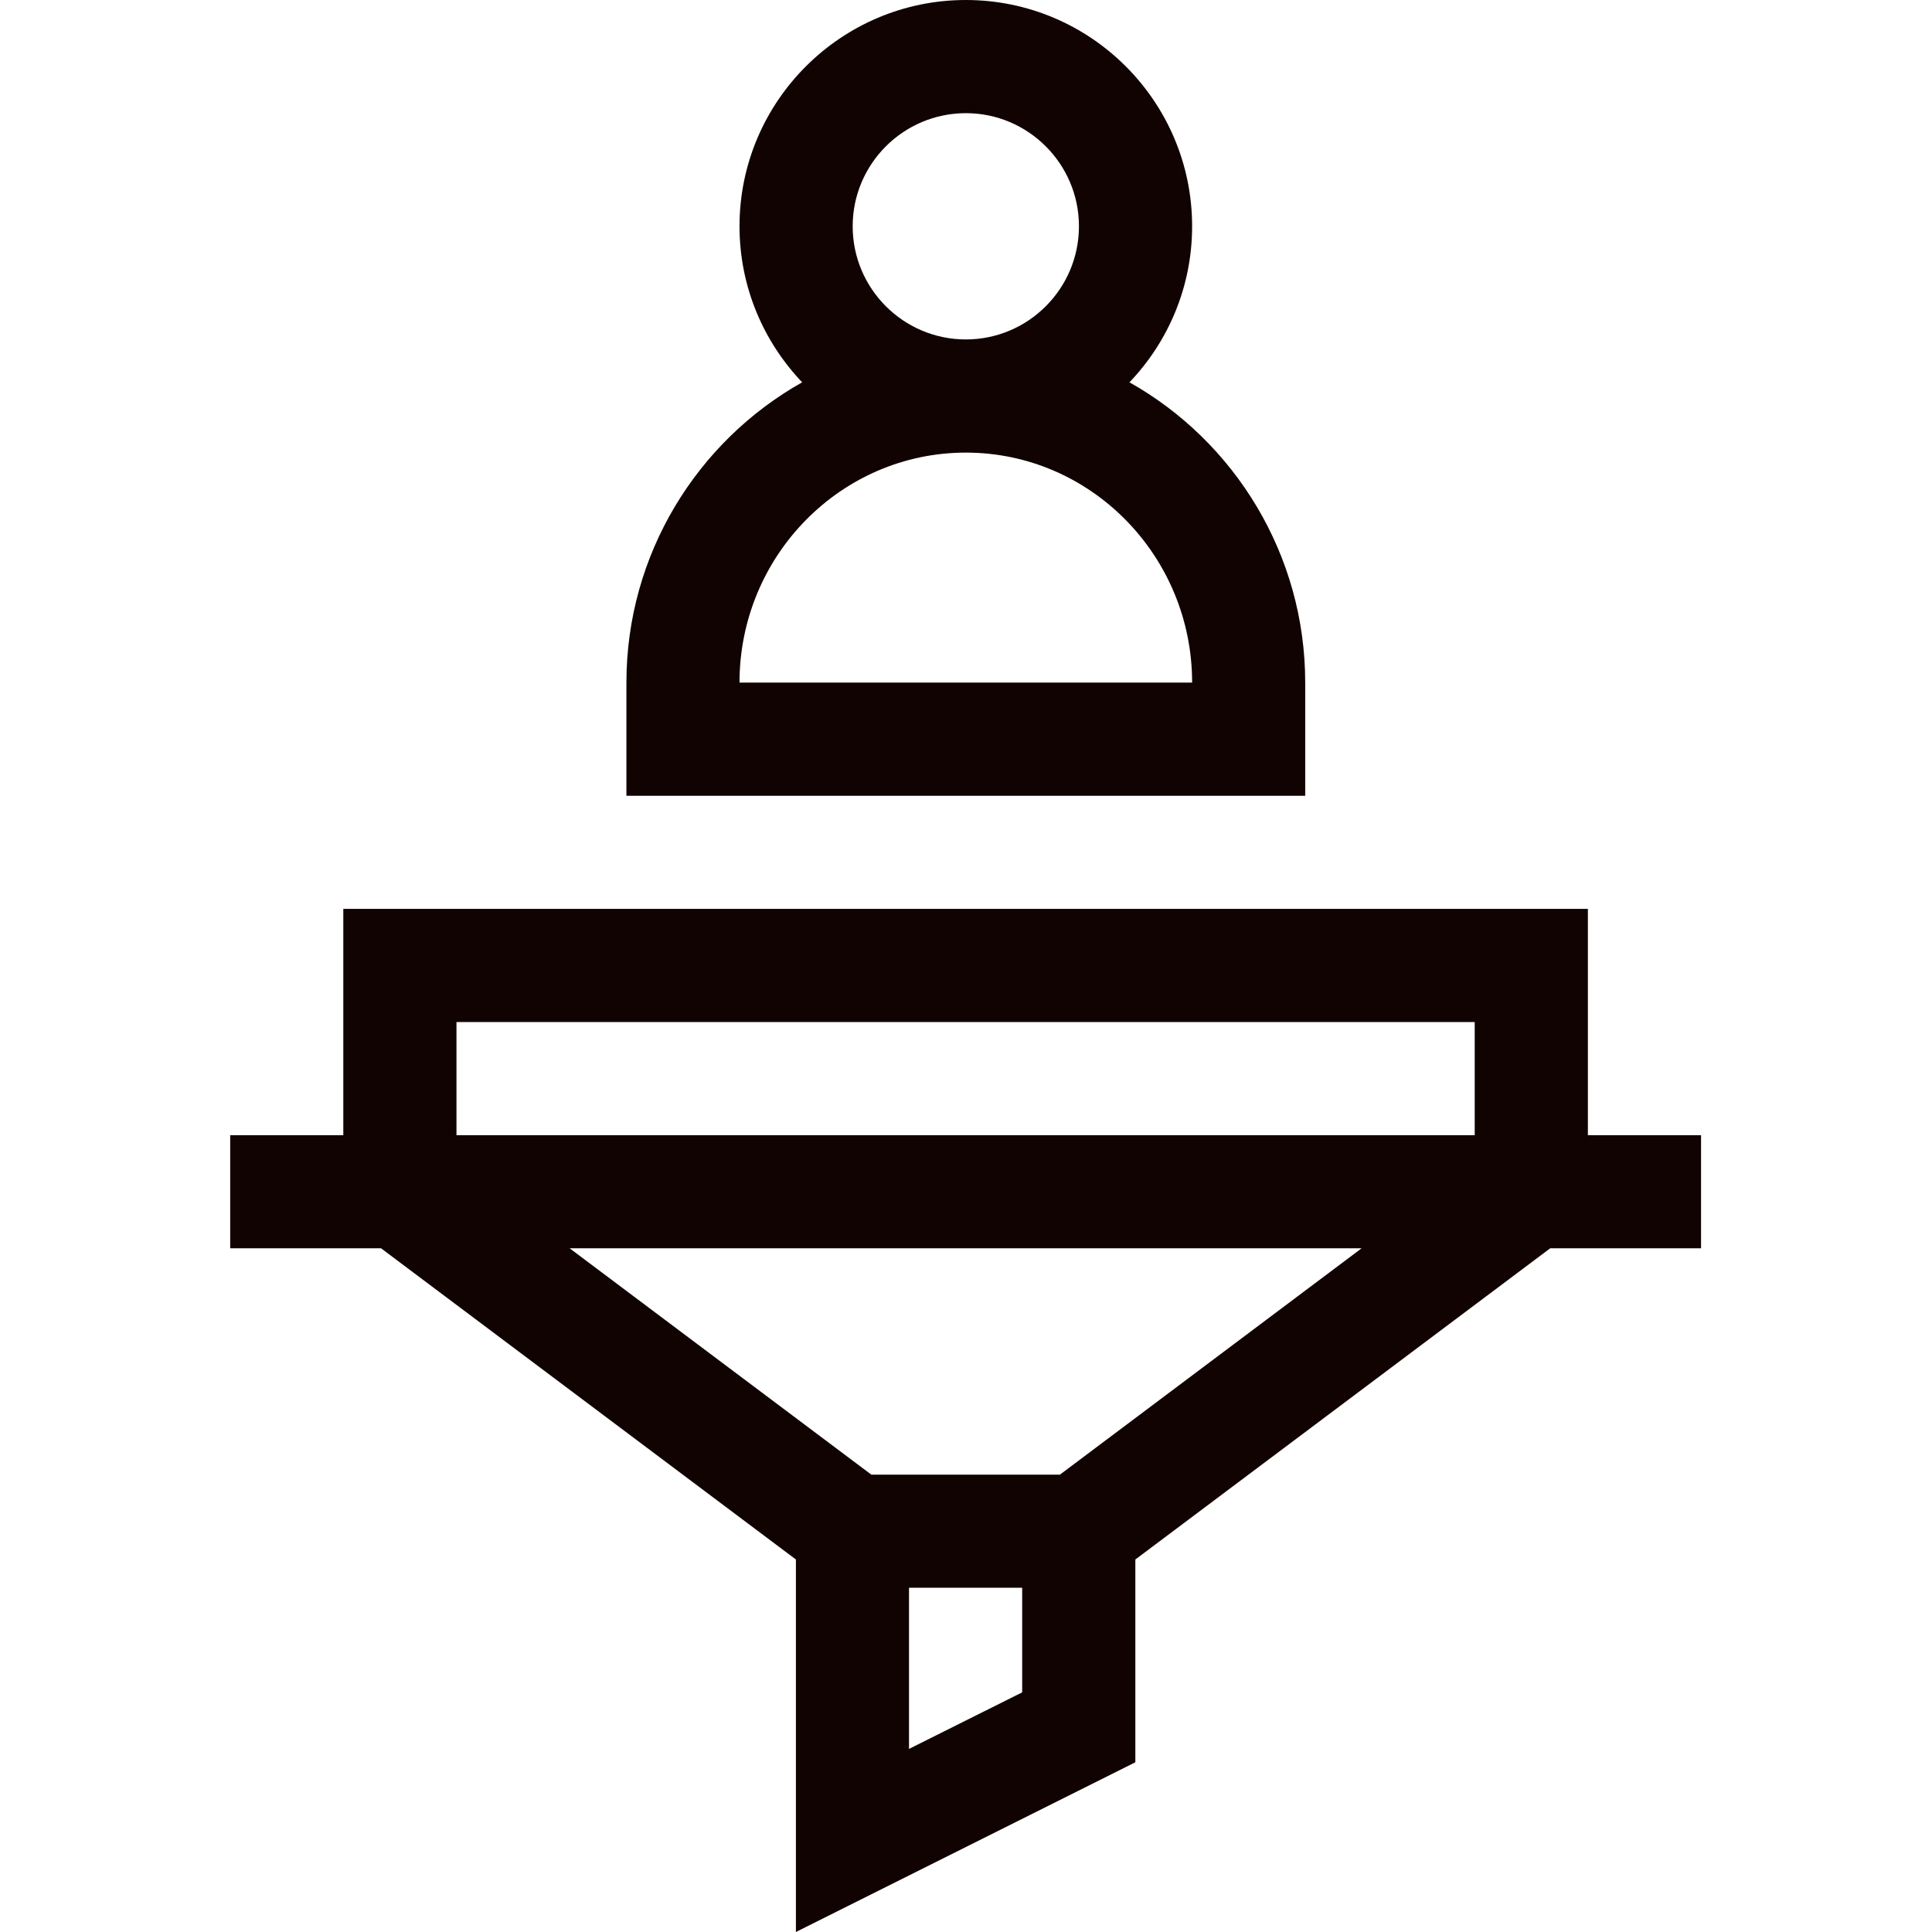
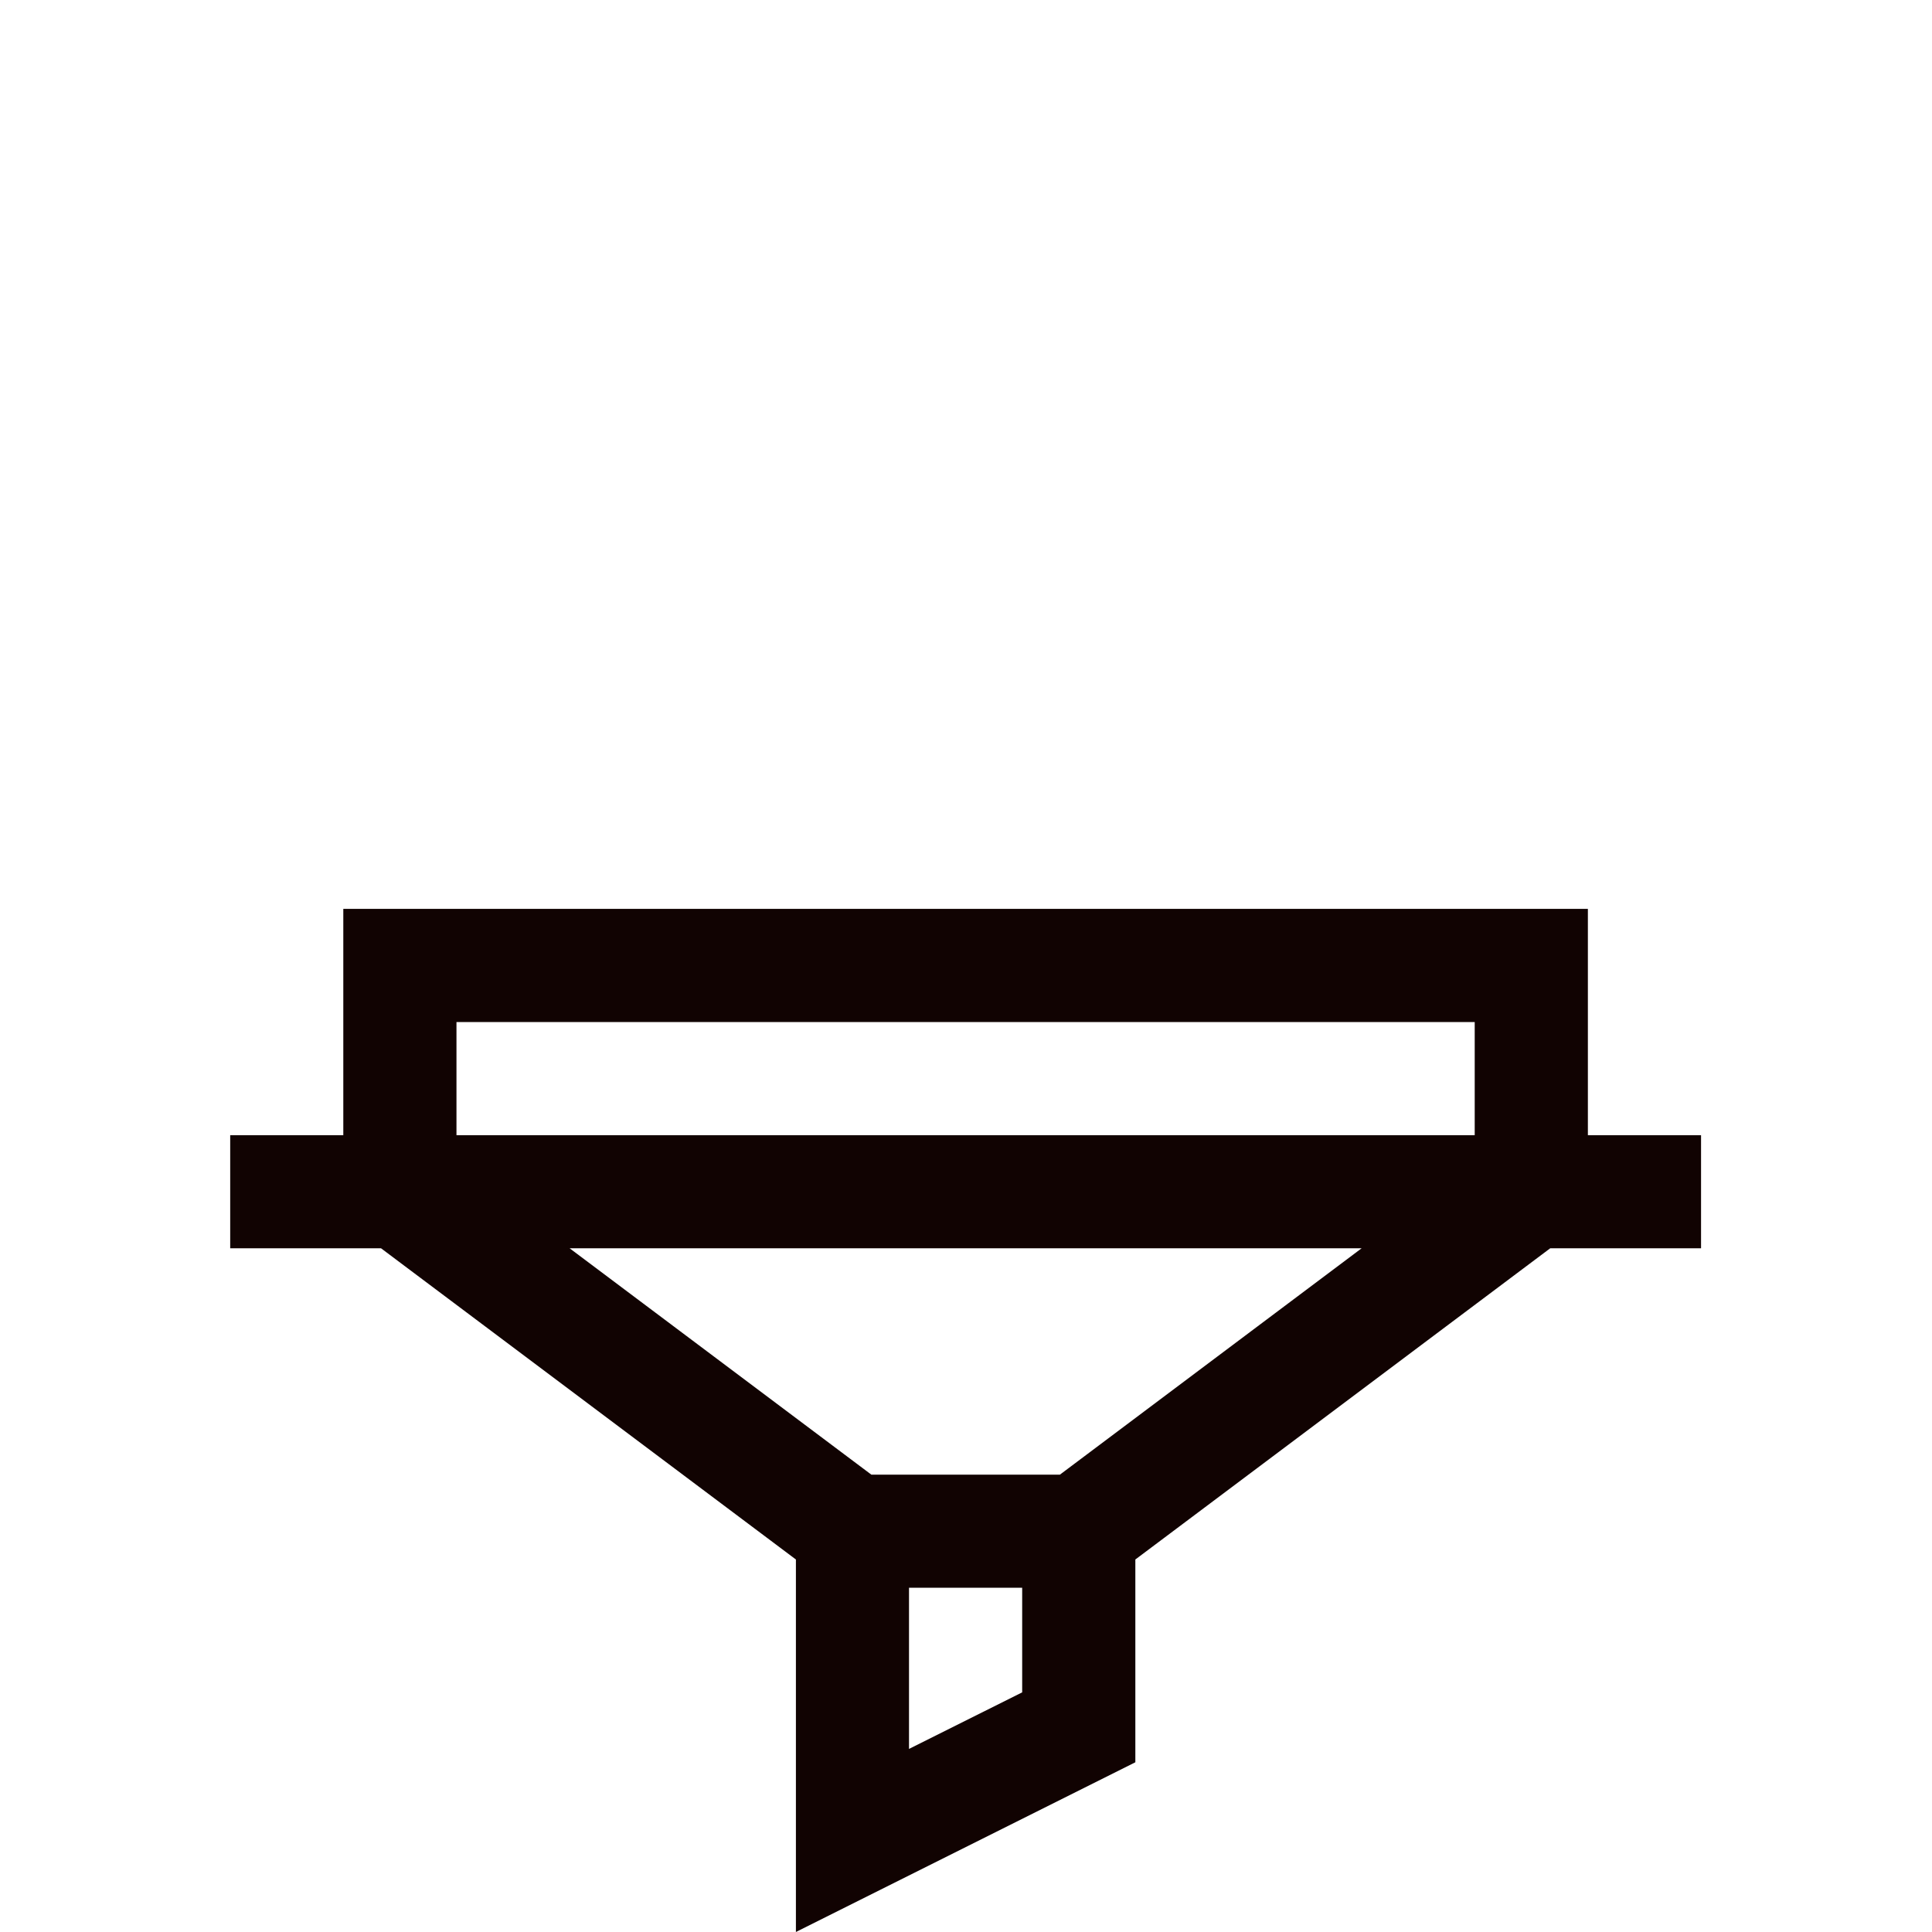
<svg xmlns="http://www.w3.org/2000/svg" width="26" height="26" viewBox="0 0 26 26" fill="none">
-   <path d="M4.62 15.277H3.098V16.799H5.128L10.711 20.987V26L15.279 23.716V20.987L20.862 16.799H22.892V15.277H21.369V12.231H4.62V15.277ZM12.233 23.536V21.367H13.756V22.775L12.233 23.536ZM14.264 19.845H11.726L7.666 16.799H18.324L14.264 19.845ZM19.846 13.754V15.277H6.143V13.754H19.846Z" fill="#110302" />
-   <path d="M8.43 9.186V10.709H17.565V9.186C17.565 7.468 16.62 5.944 15.2 5.145C15.722 4.598 16.043 3.859 16.043 3.045C16.043 1.366 14.677 0 12.998 0C11.319 0 9.952 1.366 9.952 3.045C9.952 3.859 10.274 4.598 10.795 5.145C9.38 5.941 8.43 7.461 8.43 9.186ZM11.475 3.045C11.475 2.206 12.158 1.523 12.998 1.523C13.837 1.523 14.52 2.206 14.52 3.045C14.52 3.885 13.837 4.568 12.998 4.568C12.158 4.568 11.475 3.885 11.475 3.045ZM12.998 6.091C14.677 6.091 16.043 7.479 16.043 9.186H9.952C9.952 7.479 11.319 6.091 12.998 6.091Z" fill="#110302" />
+   <path d="M4.62 15.277H3.098V16.799H5.128L10.711 20.987V26L15.279 23.716V20.987L20.862 16.799H22.892V15.277H21.369V12.231H4.62V15.277M12.233 23.536V21.367H13.756V22.775L12.233 23.536ZM14.264 19.845H11.726L7.666 16.799H18.324L14.264 19.845ZM19.846 13.754V15.277H6.143V13.754H19.846Z" fill="#110302" />
</svg>